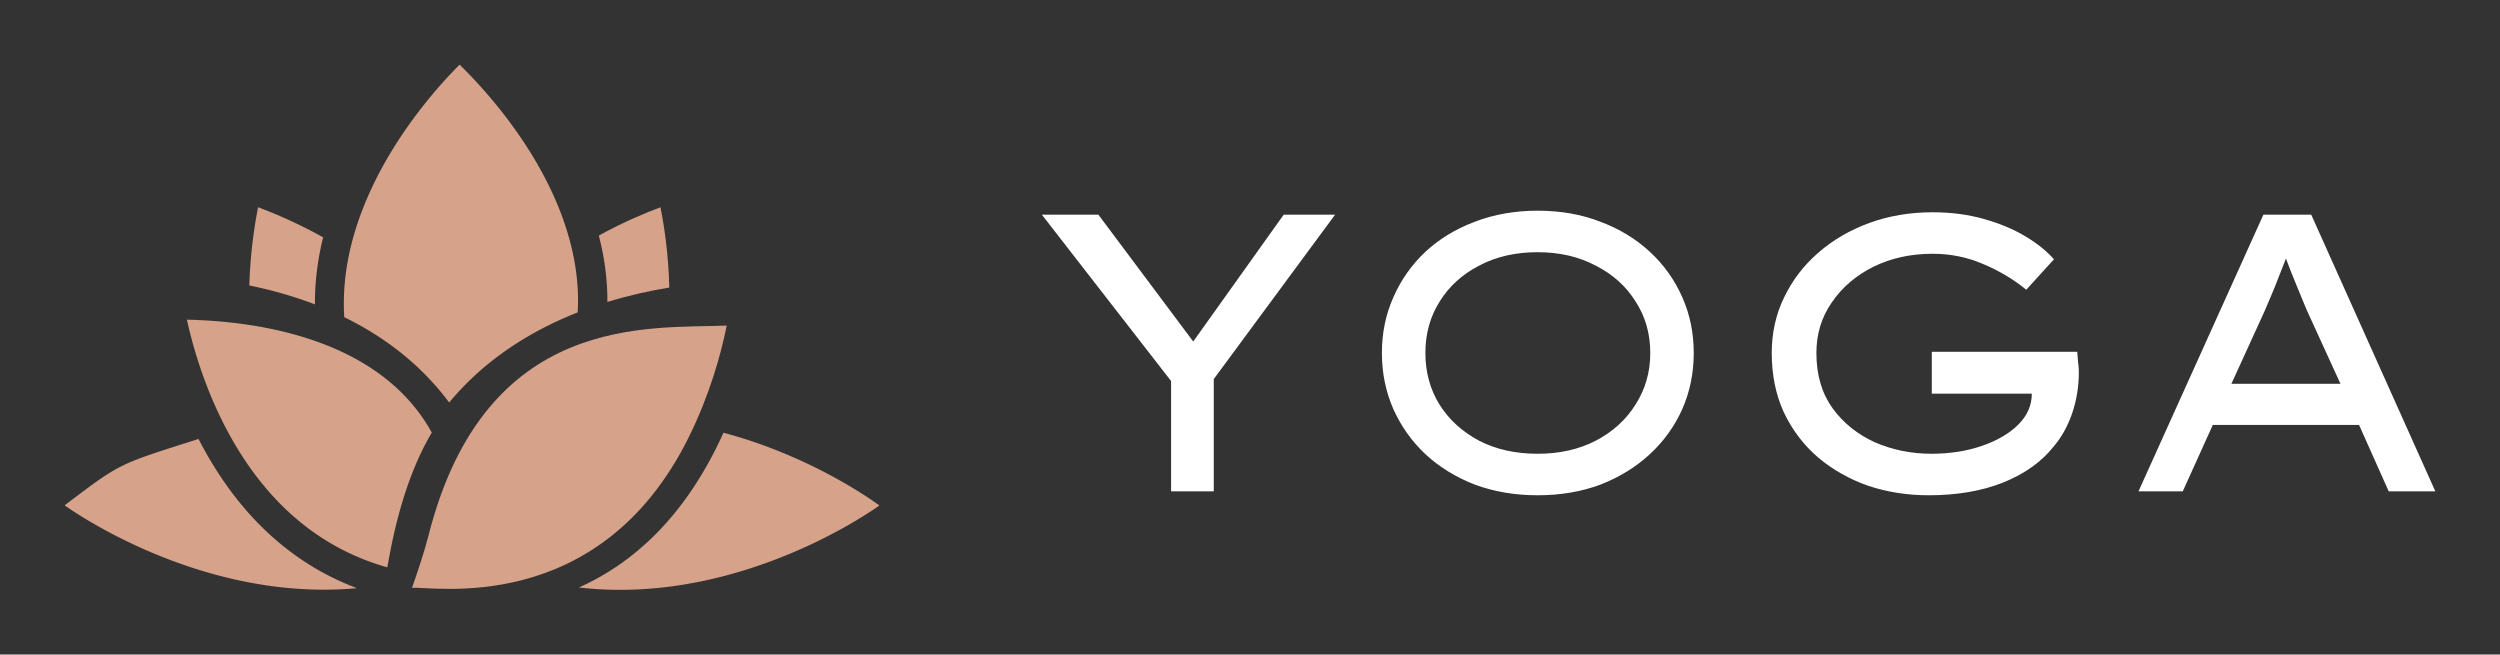
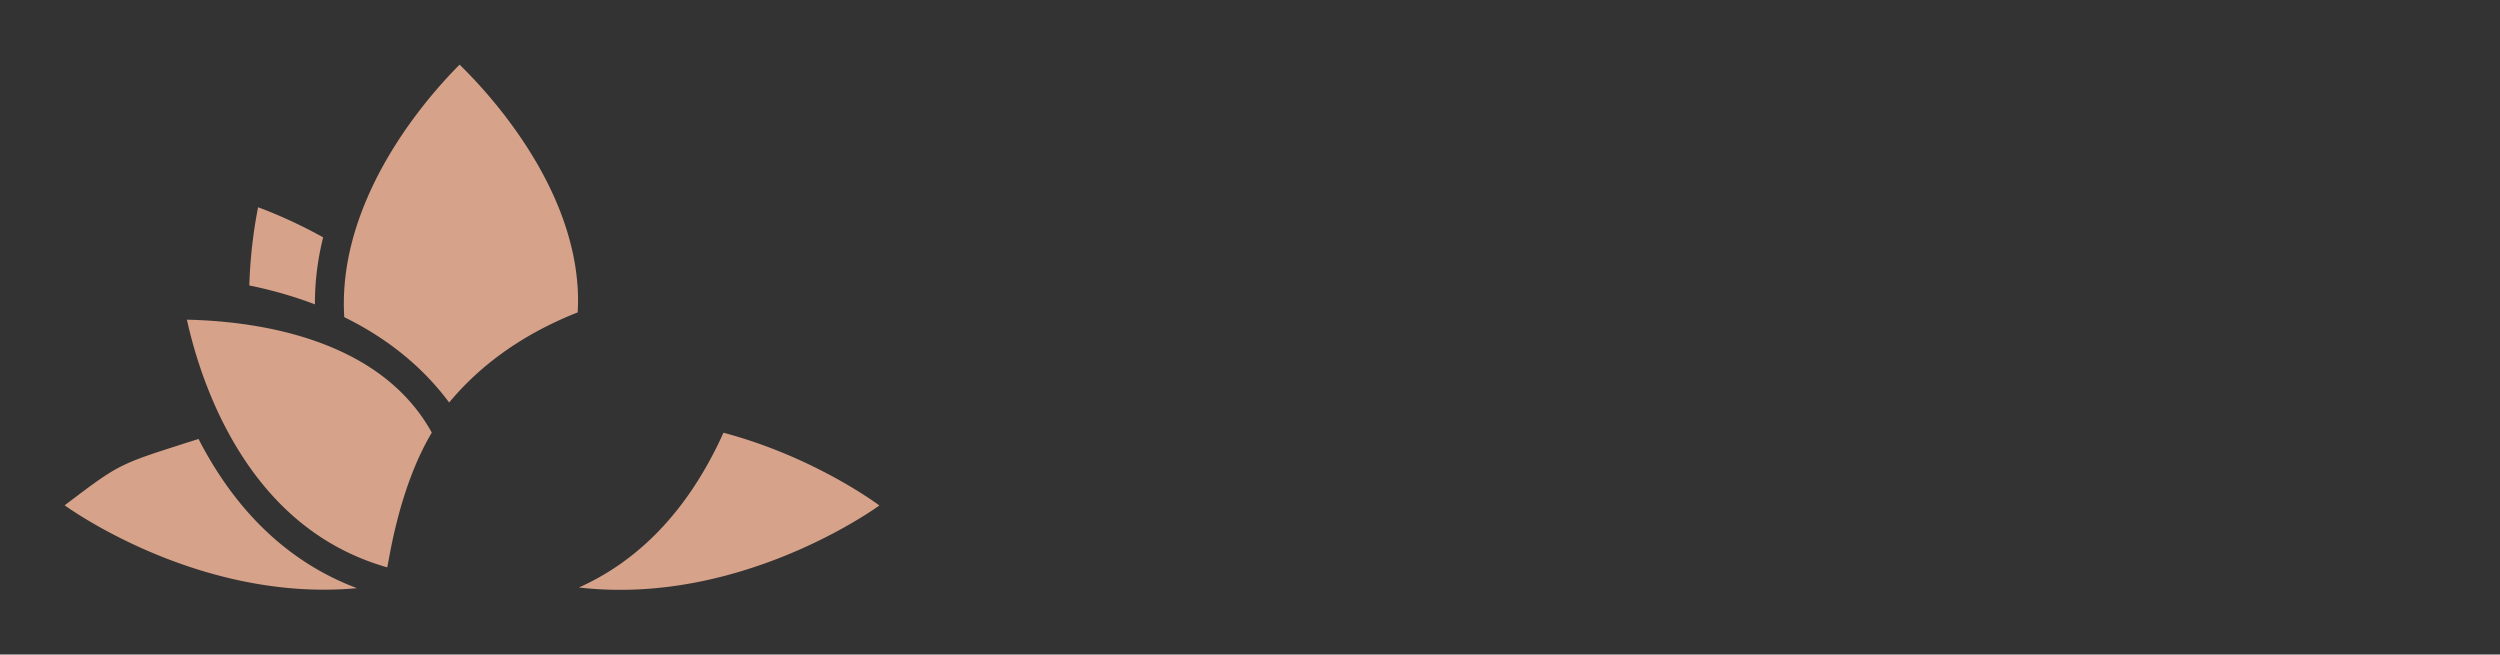
<svg xmlns="http://www.w3.org/2000/svg" xml:space="preserve" height="253.036" width="966.51">
  <rect width="100%" height="100%" fill="#333333" stroke="none" />
  <g style="white-space:pre" aria-label="YOGA" font-weight="400" font-size="20" font-family="Lexend Mega" fill="#fff">
-     <path d="m516.158 82.983-46.91 63.565v43.395h-16.502v-42.631l-49.966-64.33h21.85l36.673 49.05 34.991-49.05zM654.81 136.463q0 11.613-4.432 21.697-4.43 9.932-12.53 17.42-8.098 7.487-19.1 11.765-11 4.126-24.294 4.126-13.141 0-24.296-4.126-11.001-4.278-19.1-11.765-7.945-7.488-12.376-17.42-4.432-10.084-4.432-21.697t4.432-21.545q4.43-10.085 12.376-17.572 8.099-7.487 19.1-11.613 11.155-4.278 24.296-4.278 13.293 0 24.295 4.278 11.001 4.126 19.1 11.613 8.098 7.487 12.53 17.572 4.43 9.932 4.43 21.545zm-16.808 0q0-11.155-5.654-19.864-5.5-8.863-15.433-13.905-9.779-5.195-22.461-5.195-12.836 0-22.615 5.195-9.779 5.042-15.28 13.905-5.5 8.71-5.5 19.864t5.5 20.017q5.501 8.71 15.28 13.904 9.78 5.043 22.615 5.043 12.682 0 22.461-5.043 9.932-5.195 15.433-14.057 5.654-8.863 5.654-19.864zM747.151 82.066q10.696 0 19.864 2.598 9.168 2.597 16.044 6.723 6.876 4.125 11.002 8.862l-10.696 11.766q-7.488-6.112-16.656-9.932-9.168-3.973-19.558-3.973-12.682 0-22.92 5.042-10.085 5.043-16.044 13.752-5.96 8.557-5.96 19.559 0 12.682 6.266 21.392 6.264 8.557 16.35 13.14 10.237 4.432 21.85 4.432 10.696 0 19.558-3.056t14.058-8.251q5.195-5.196 5.195-11.919h-38.659v-16.197h56.23l.306 3.973q.306 1.987.306 3.82 0 8.404-2.598 16.044-2.597 7.487-7.181 12.835-7.029 8.863-19.559 13.905-12.376 4.89-28.726 4.89-12.377 0-23.378-3.667-10.85-3.82-19.253-10.85-8.404-7.18-13.294-17.418-4.737-10.238-4.737-23.073 0-11.613 4.737-21.392 4.737-9.932 13.141-17.267 8.557-7.487 19.864-11.612 11.307-4.126 24.448-4.126zM923.48 189.943l-11.46-25.67h-56.536l-11.613 25.67h-17.114l48.285-106.96h18.489l47.98 106.96zm-47.98-69.677-12.835 28.115h42.173l-13.14-28.726q-1.987-4.89-3.973-9.627-1.987-4.736-3.973-10.084-2.14 5.5-4.126 10.543-1.986 4.89-4.125 9.779z" />
-   </g>
-   <path d="M234.825 116.739c8.351-2.573 16.453-4.351 23.93-5.565-.326-13.49-2.122-24.637-3.42-31.042-5.352 1.981-13.997 5.548-23.81 10.91 1.627 6.349 2.733 12.953 3.135 19.75.123 1.992.175 3.973.165 5.947zM266.3 168.98c8.05-16.265 12.499-32.256 14.648-43.113-29.526 1.273-93.338-5.415-115.293 81.192-1.477 5.828-4.183 14.004-6.377 20.227 6.765-.938 72.215 12.023 107.023-58.306z" fill="#d6a28a" />
-   <path d="M279.688 167.296a162.514 162.514 0 0 1-3.28 6.867c-12.915 25.375-30.53 43.071-52.598 52.962 63.084 7.304 116.155-31.707 116.155-31.707s-24.762-18.704-60.277-28.122zM173.645 155.613c11.574-13.927 26.673-24.959 45.23-32.998a142.286 142.286 0 0 1 4.449-1.834c.178-3.063.2-6.15.017-9.261C220.937 70.454 188.8 35.815 177.684 25c-7.067 7.063-22.719 24.157-33.45 46.578-8.445 17.65-12.145 34.692-11.14 51.044 16.793 8.232 30.338 19.264 40.551 32.991zM77.504 171.156c-.256-.49-.494-.969-.739-1.456C45.43 179.715 47.078 178.66 25 195.35c0 0 51.317 37.723 112.997 32.042-25.518-9.607-45.825-28.465-60.494-56.234ZM72.257 123.591c2.352 10.658 6.888 26.408 15.277 42.294 14.76 27.948 35.655 45.91 62.157 53.456.612-1.694 4.197-30.247 17.248-52.084-20.986-38.058-71.477-43.158-94.682-43.666ZM124.925 91.759c-10.367-5.782-19.544-9.565-25.14-11.634-1.26 6.286-3.01 17.129-3.396 30.233 8.131 1.663 16.738 4.011 25.362 7.315-.036-8.508 1.004-17.16 3.174-25.914z" fill="#d6a28a" />
+     </g>
+   <path d="M279.688 167.296a162.514 162.514 0 0 1-3.28 6.867c-12.915 25.375-30.53 43.071-52.598 52.962 63.084 7.304 116.155-31.707 116.155-31.707s-24.762-18.704-60.277-28.122zM173.645 155.613c11.574-13.927 26.673-24.959 45.23-32.998a142.286 142.286 0 0 1 4.449-1.834c.178-3.063.2-6.15.017-9.261C220.937 70.454 188.8 35.815 177.684 25c-7.067 7.063-22.719 24.157-33.45 46.578-8.445 17.65-12.145 34.692-11.14 51.044 16.793 8.232 30.338 19.264 40.551 32.991zM77.504 171.156c-.256-.49-.494-.969-.739-1.456C45.43 179.715 47.078 178.66 25 195.35c0 0 51.317 37.723 112.997 32.042-25.518-9.607-45.825-28.465-60.494-56.234M72.257 123.591c2.352 10.658 6.888 26.408 15.277 42.294 14.76 27.948 35.655 45.91 62.157 53.456.612-1.694 4.197-30.247 17.248-52.084-20.986-38.058-71.477-43.158-94.682-43.666ZM124.925 91.759c-10.367-5.782-19.544-9.565-25.14-11.634-1.26 6.286-3.01 17.129-3.396 30.233 8.131 1.663 16.738 4.011 25.362 7.315-.036-8.508 1.004-17.16 3.174-25.914z" fill="#d6a28a" />
</svg>